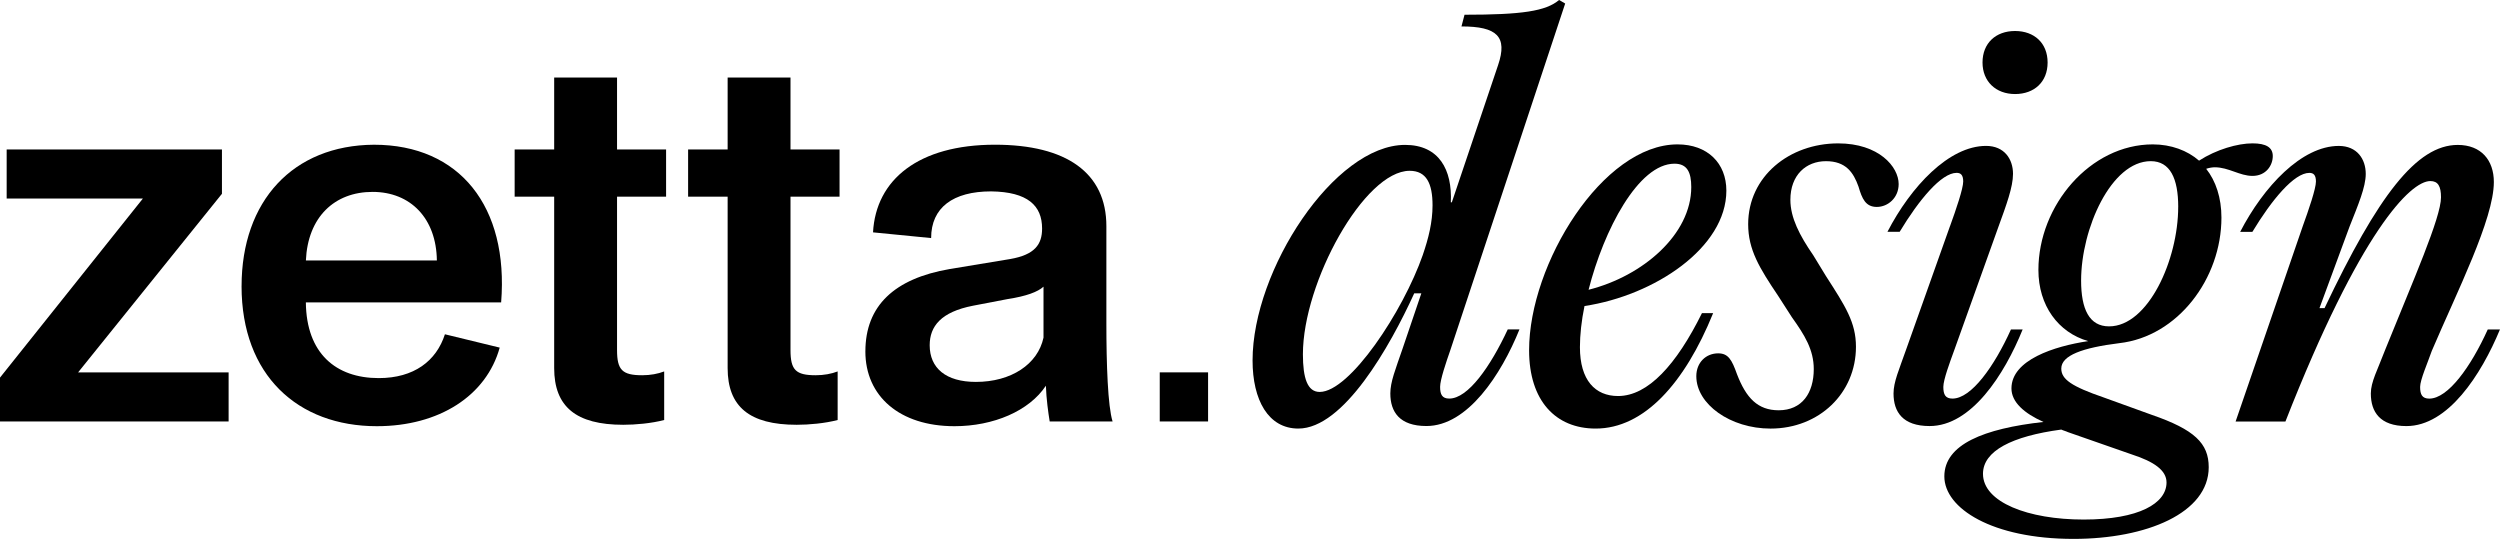
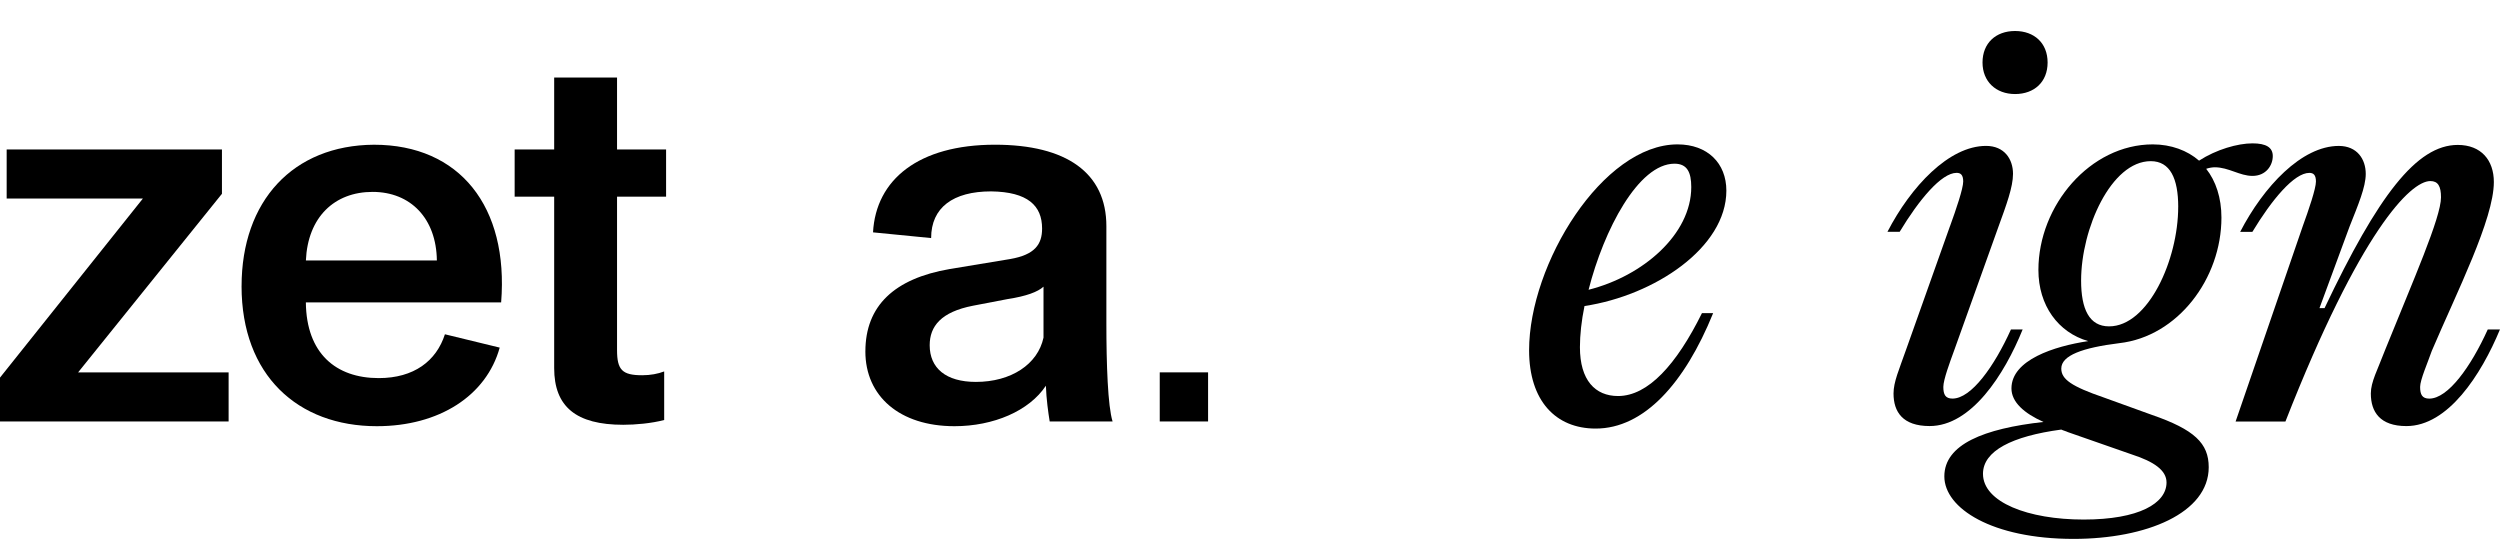
<svg xmlns="http://www.w3.org/2000/svg" id="Layer_2" data-name="Layer 2" viewBox="0 0 1024 220.73">
  <g id="Layer_1-2" data-name="Layer 1">
    <g>
      <g>
        <path d="M93.64,152.53v20.09H0v-17.95l58.53-73.35H2.73v-20.09h88.18v18.14l-58.92,73.16h61.65Z" />
        <path d="M98.95,117.22c0-34.91,21.07-57.74,54.23-57.94,35.12,0,55.21,25.36,52.09,64.57h-79.99c.2,20.88,12.29,31.02,29.85,31.02,14.44,0,23.6-7.02,27.11-17.95l22.44,5.46c-5.46,19.7-24.78,32.19-50.33,32.19-32.39,0-55.41-20.88-55.41-57.36ZM178.94,106.69c-.2-17.17-10.73-28.09-26.34-28.09s-26.54,10.34-27.31,28.09h53.65Z" />
        <path d="M226.99,150.78v-70.23h-16.19v-19.32h16.19v-29.46h25.75v29.46h20.09v19.32h-20.09v62.82c0,8.19,2.14,10.33,10.34,10.33,3.32,0,6.44-.58,8.97-1.56v19.9c-5.27,1.37-11.71,1.95-16.77,1.95-19.32,0-28.29-7.41-28.29-23.22Z" />
-         <path d="M298.04,150.78v-70.23h-16.19v-19.32h16.19v-29.46h25.75v29.46h20.09v19.32h-20.09v62.82c0,8.19,2.14,10.33,10.34,10.33,3.32,0,6.44-.58,8.97-1.56v19.9c-5.27,1.37-11.71,1.95-16.77,1.95-19.32,0-28.29-7.41-28.29-23.22Z" />
        <path d="M354.46,143.95c0-18.73,11.9-29.85,34.53-33.75l24.78-4.1c10.14-1.76,13.07-6.04,13.07-12.49,0-9.36-5.85-15.02-20.87-15.22-15.61,0-24.58,6.63-24.58,19.12l-23.8-2.34c1.17-21.66,18.73-35.9,49.94-35.9,29.26,0,45.64,11.51,45.64,33.36v39.8c0,16.78.59,33.95,2.54,40.19h-25.76c-.58-3.51-1.37-9.17-1.56-14.63-6.83,10.34-21.46,16.58-37.46,16.58-22.44,0-36.48-12.29-36.48-30.63ZM427.42,138.29v-20.87c-2.34,2.14-7.02,3.9-14.63,5.07l-14.24,2.73c-13.07,2.54-17.75,8.39-17.75,16.19,0,9.36,6.63,15.02,18.92,15.02,14.44,0,25.36-7.21,27.7-18.14Z" />
-         <path d="M617.58,134.93h4.79c-7.5,18.54-21.24,39.57-38.11,39.57-11.03,0-14.78-5.83-14.78-13.33,0-4.79,2.08-9.78,5-18.32l7.7-22.7h-2.91c-9.99,21.87-28.94,55.39-47.48,55.39-12.29,0-18.74-11.66-18.74-27.9,0-37.07,33.52-88.29,62.47-88.29,13.95,0,19.37,10.21,18.74,23.53h.41l18.95-56.22c3.96-11.67-.41-15.83-15-15.83l1.25-4.79c23.53,0,33.32-1.46,38.73-6.04l2.5,1.45-47.06,142.02c-1.67,4.79-4.17,12.08-4.17,15,0,3.12.83,4.79,3.75,4.79,7.7,0,16.87-13.12,23.95-28.32ZM582.81,104.32c2.29-6.66,3.96-13.33,3.96-20.2,0-8.95-2.5-14.16-9.37-14.16-18.53,0-43.73,45.6-43.73,75.17,0,9.78,1.87,15.41,6.87,15.41,12.29,0,34.15-32.9,42.28-56.22Z" />
        <path d="M697.12,128.27h4.58c-11.66,28.74-28.32,47.27-48.11,47.27-16.45,0-27.27-11.45-27.27-32.07,0-35.4,30.19-84.33,60.8-84.33,12.29,0,20,7.7,20,18.95,0,23.32-29.36,42.9-58.11,47.26-1.25,6.04-1.87,11.87-1.87,16.87,0,13.53,6.25,19.99,15.62,19.99,12.29,0,23.95-12.91,34.36-33.95ZM650.68,118.69c22.29-5.62,42.06-22.7,42.06-42.06,0-6.04-1.66-9.58-6.87-9.58-14.78,0-28.94,27.08-35.19,51.64Z" />
-         <path d="M694.81,154.1c0-5.62,3.96-9.37,8.96-9.37,4.16,0,5.62,2.71,7.7,8.54,3.75,9.78,8.54,14.78,17.08,14.78,9.58,0,14.37-7.08,14.37-16.87,0-7.91-3.75-13.95-8.96-21.24l-5.62-8.74c-7.7-11.45-12.29-18.95-12.29-29.36,0-19.57,16.87-33.11,36.86-33.11,16.66,0,24.78,9.58,24.78,16.66,0,5.62-4.37,9.37-8.95,9.37s-6.04-3.34-7.5-8.33c-2.08-5.83-5.21-10.41-13.33-10.41s-14.57,5.62-14.57,15.83c0,7.28,3.75,14.57,9.36,22.69l5.21,8.54c7.91,12.29,12.29,18.95,12.29,28.95,0,18.95-15,33.52-34.99,33.52-16.45,0-30.4-9.99-30.4-21.44Z" />
        <path d="M798.72,92.66c2.49-6.87,5.41-15.41,5.41-18.32,0-2.71-1.04-3.54-2.7-3.54-6.25,0-15.42,11.04-23.33,24.15h-5c9.58-18.53,25.19-35.19,40.39-35.19,7.5,0,11.04,5.42,11.04,11.45,0,5.42-2.71,12.71-6.04,21.87l-18.12,50.61c-1.67,4.57-4.38,11.87-4.38,14.78,0,3.12.83,4.79,3.75,4.79,7.7,0,17.08-13.12,23.95-28.32h4.79c-7.5,18.54-21.03,39.57-38.11,39.57-11.04,0-14.78-5.83-14.78-13.33,0-4.79,2.29-9.78,5.2-18.12l17.91-50.39ZM812.04,25.61c0-7.92,5.41-12.91,13.33-12.91s13.33,5,13.33,12.91-5.42,12.91-13.33,12.91-13.33-5.2-13.33-12.91Z" />
        <path d="M930.93,63.93c0,3.75-2.71,8.12-8.33,8.12-5.2,0-9.78-3.53-15.41-3.53-1.04,0-2.3.21-3.54.62,3.96,5,6.25,11.87,6.25,19.99,0,24.99-17.91,48.73-41.86,51.43-15,1.87-23.74,5-23.74,10.41,0,4.38,4.16,7.29,17.49,11.87l19.58,7.08c17.49,6.04,23.32,11.66,23.32,21.45,0,18.74-25.41,29.36-55.39,29.36-33.32,0-52.9-12.5-52.9-25.61s16.24-19.58,40.61-22.29c-7.91-3.53-13.12-8.12-13.12-13.74,0-11.66,17.5-17.28,31.44-19.37-12.29-3.53-20.4-14.57-20.4-29.15,0-26.45,21.24-51.43,46.85-51.43,7.5,0,14.16,2.49,18.95,6.66,7.08-4.58,15.83-7.08,21.87-7.08,5.62,0,8.33,1.67,8.33,5.21ZM847.01,177c-.83-.42-1.87-.63-2.71-1.05-20.2,2.71-32.07,8.75-32.07,18.12,0,11.66,18.53,18.74,41.23,18.74s33.95-6.66,33.95-15.2c0-5-5.2-8.54-14.16-11.45l-26.23-9.16ZM892.2,84.75c0-11.67-3.33-18.74-11.25-18.74-16.24,0-28.53,27.69-28.53,48.93,0,11.67,3.34,18.74,11.45,18.74,16.04,0,28.32-27.28,28.32-48.93Z" />
        <path d="M915.71,172.63l27.49-79.96c2.49-6.87,5.41-15.41,5.41-18.32,0-2.71-1.04-3.54-2.7-3.54-6.25,0-15.42,11.04-23.33,24.15h-5c9.58-18.53,25.19-35.19,40.39-35.19,7.5,0,11.04,5.42,11.04,11.45,0,5.42-3.12,12.71-6.66,21.66l-12.29,33.32h2.08c21.87-46.02,37.69-66.84,54.56-66.84,9.58,0,14.78,6.25,14.78,15.2,0,15.2-15.2,45.18-25.41,69.14-1.66,4.79-4.79,11.87-4.79,14.78,0,3.12.83,4.79,3.75,4.79,7.7,0,17.08-13.12,23.95-28.32h5c-7.7,18.54-21.25,39.57-38.32,39.57-10.83,0-14.57-5.83-14.57-13.33,0-4.79,2.71-9.58,6.04-18.32,11.25-27.91,22.7-53.73,22.7-62.05,0-4.58-1.25-6.66-4.37-6.66-8.12,0-28.74,20.4-59.35,98.49h-20.4Z" />
      </g>
      <path d="M475.03,152.52h19.8v20.11h-19.8v-20.11Z" />
    </g>
  </g>
</svg>